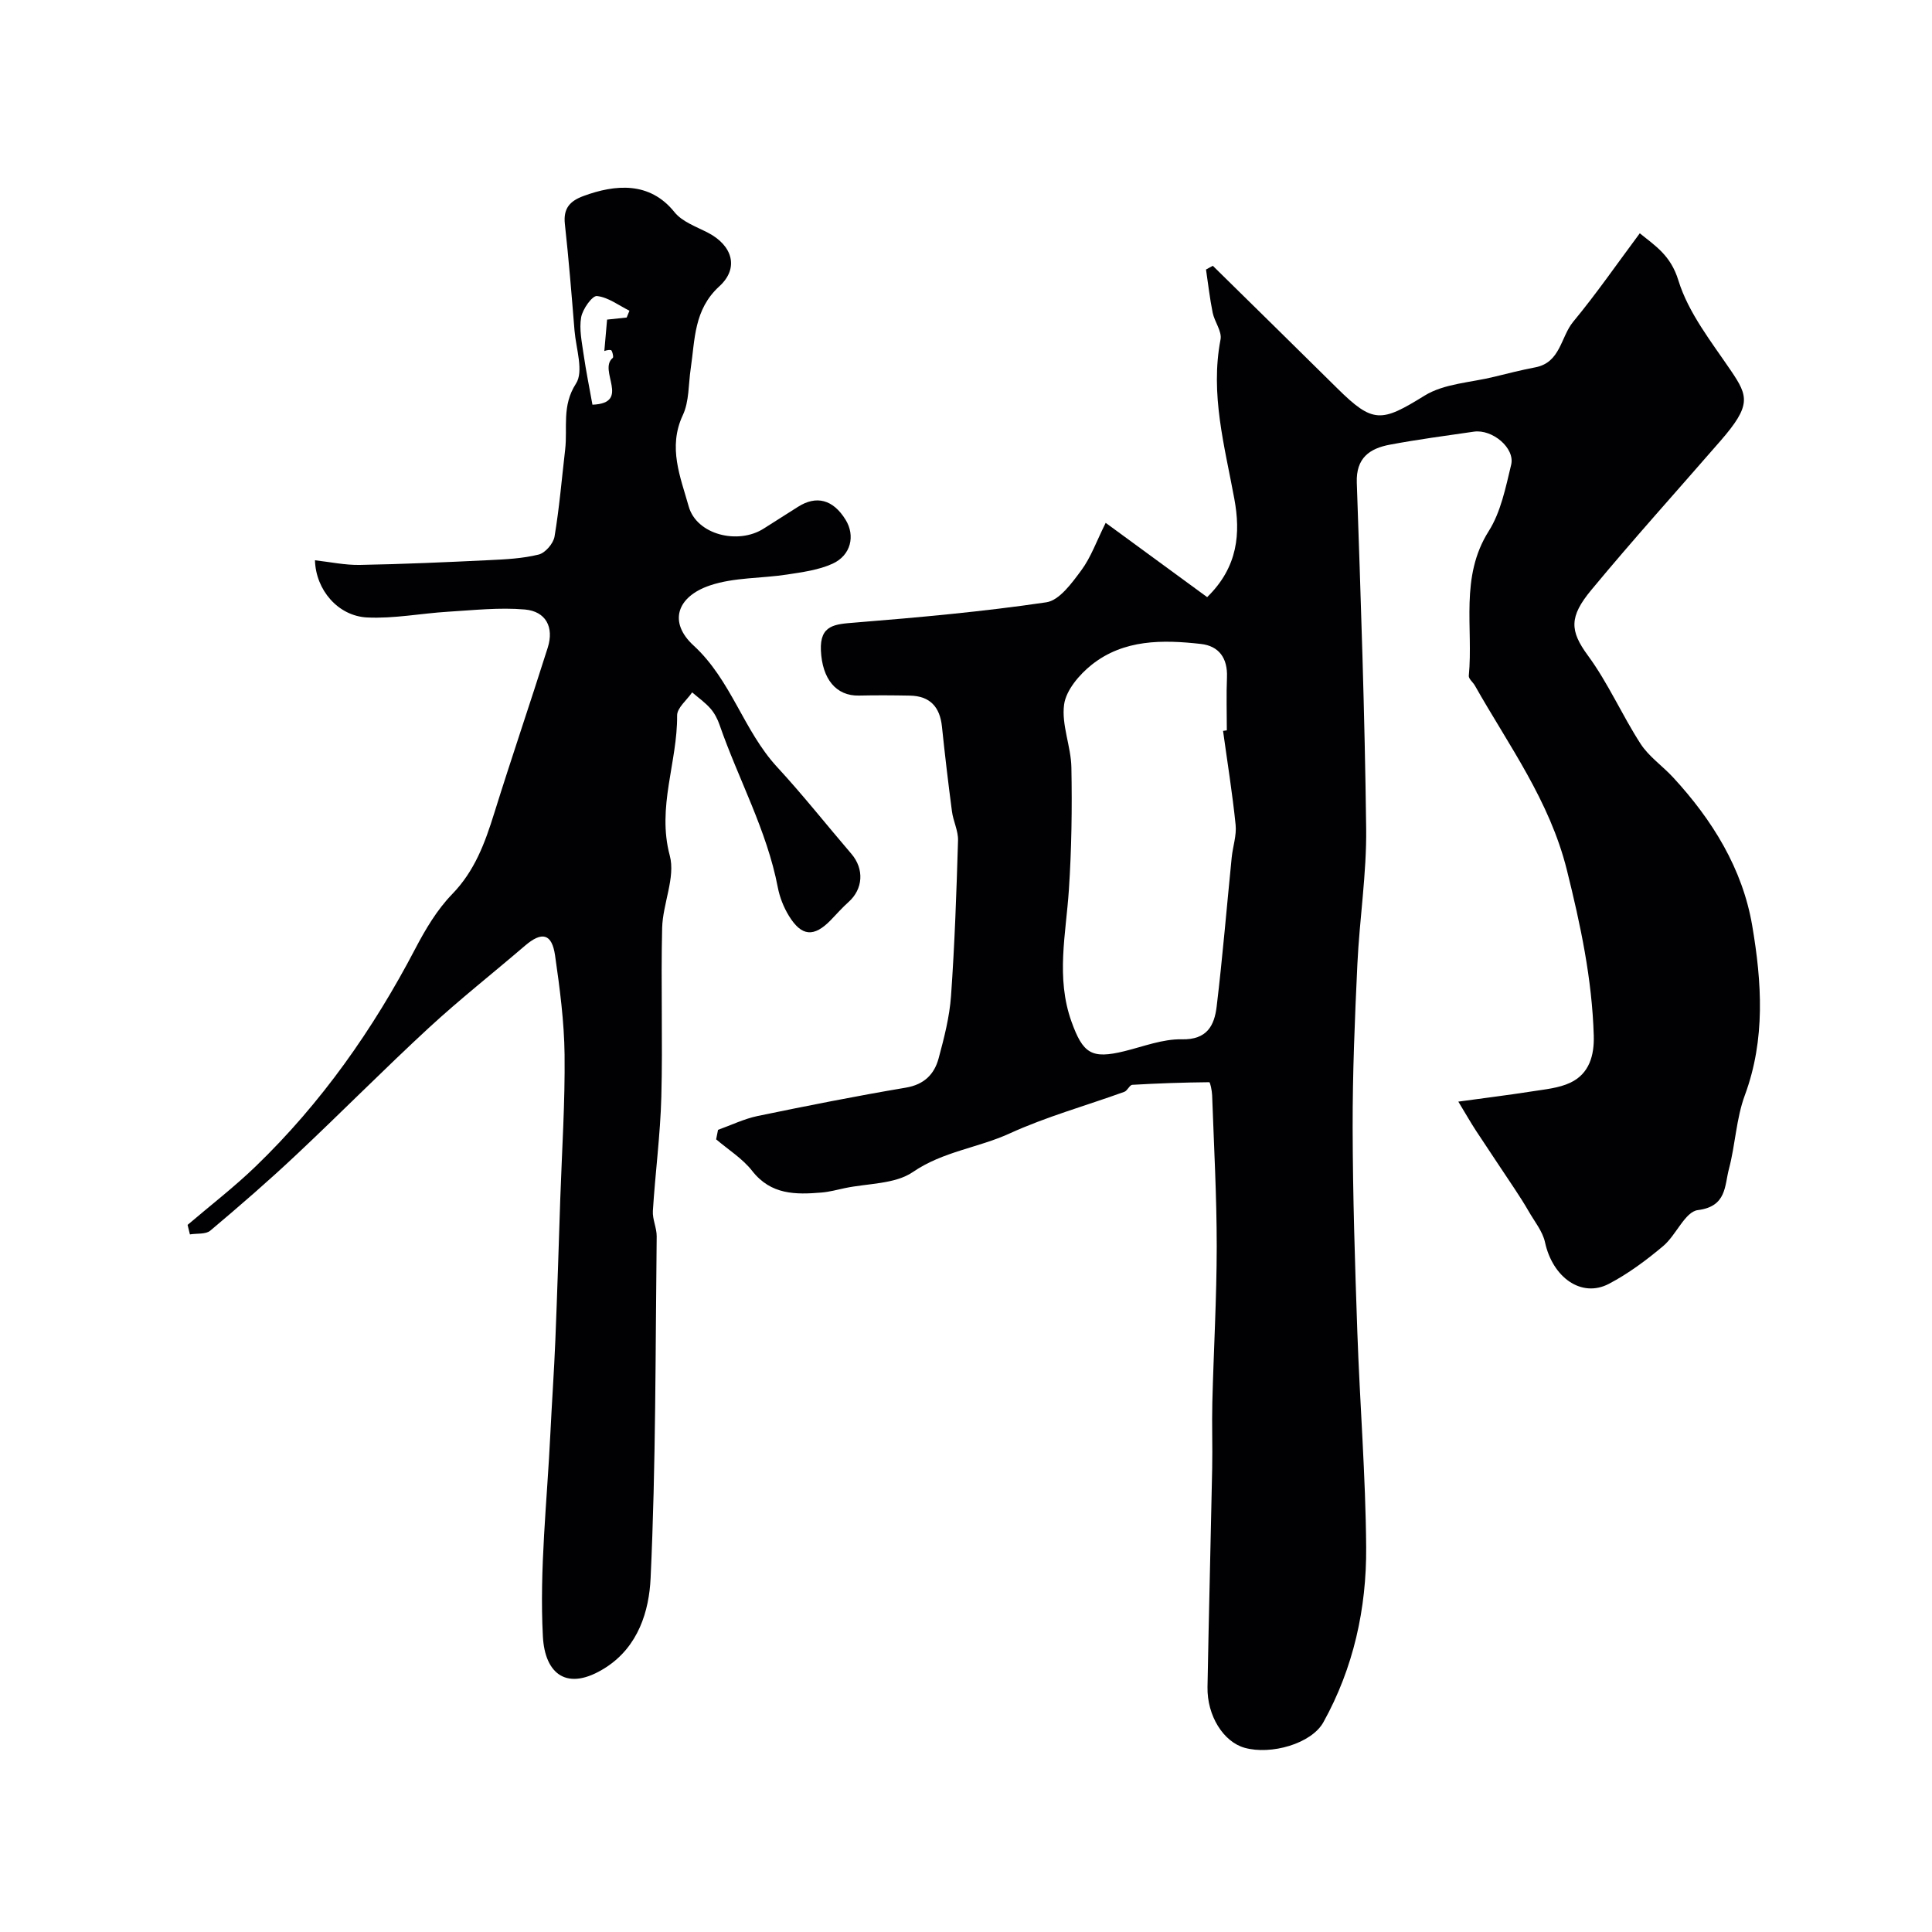
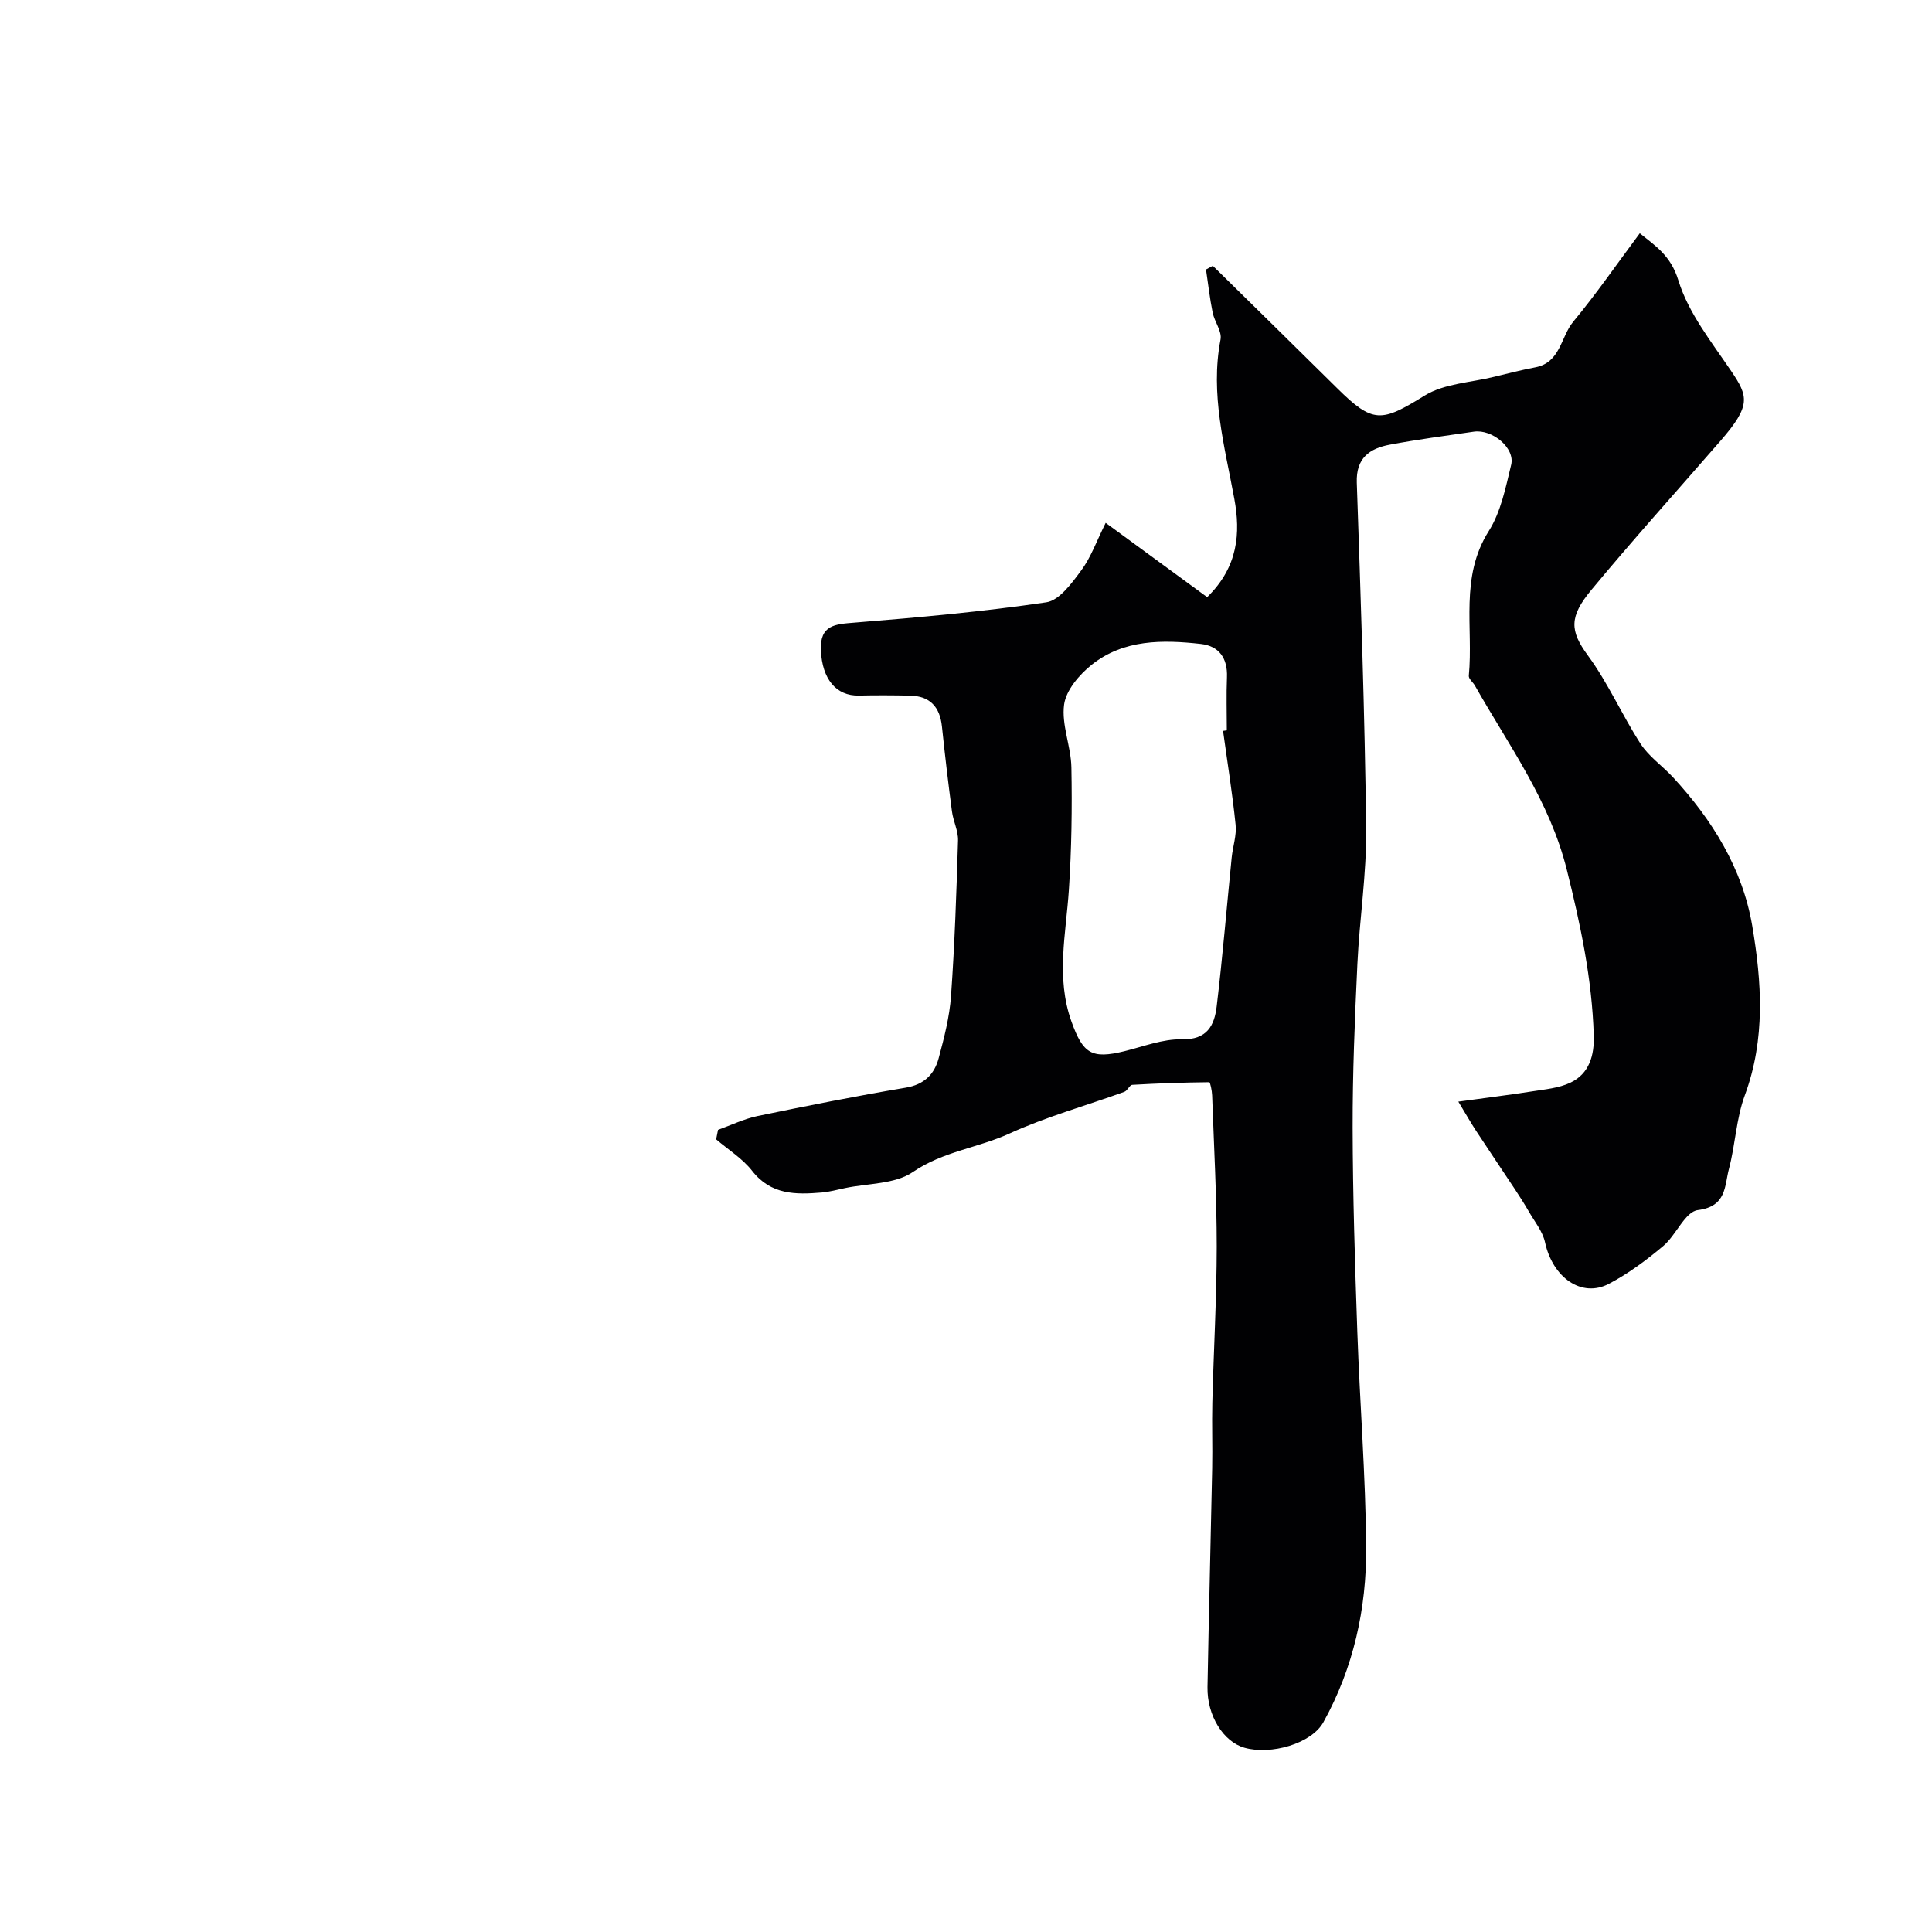
<svg xmlns="http://www.w3.org/2000/svg" enable-background="new 0 0 400 400" viewBox="0 0 400 400">
  <g fill="#010103">
    <path d="m148.66 233.92c2.72-.97 5.38-2.27 8.18-2.86 10.2-2.11 20.42-4.14 30.68-5.87 3.83-.64 5.93-2.78 6.82-6.1 1.14-4.23 2.25-8.55 2.56-12.89.76-10.71 1.13-21.46 1.45-32.19.06-2-1-4-1.26-6.04-.77-5.84-1.46-11.68-2.07-17.54-.42-4.07-2.48-6.33-6.62-6.41-3.52-.07-7.04-.09-10.56-.01-4.74.11-7.61-3.44-7.88-9.32-.25-5.35 2.95-5.46 7.03-5.79 13.25-1.07 26.5-2.26 39.64-4.2 2.71-.4 5.29-3.99 7.24-6.62 2-2.7 3.15-6.03 5.05-9.83 7.15 5.23 14 10.25 21.01 15.38 6.44-6.28 6.92-13.31 5.63-20.32-2.01-10.94-5.04-21.7-2.86-33.03.32-1.67-1.24-3.65-1.63-5.54-.6-2.95-.93-5.95-1.38-8.94.47-.26.94-.52 1.41-.77 8.58 8.45 17.19 16.87 25.74 25.34 7.45 7.38 9.16 7.07 18.12 1.53 4.06-2.5 9.55-2.69 14.4-3.89 2.83-.7 5.66-1.41 8.53-1.96 5.2-1 5.23-6.29 7.82-9.43 4.78-5.77 9.05-11.96 13.79-18.32 3.23 2.62 6.4 4.57 7.99 9.75 2.07 6.74 6.85 12.74 10.92 18.75 3.58 5.28 4.15 7.16-2.18 14.45-8.94 10.29-18.08 20.41-26.77 30.9-4.6 5.55-4.47 8.44-.7 13.57 4.18 5.68 7.05 12.32 10.9 18.27 1.72 2.66 4.54 4.58 6.73 6.95 8.13 8.81 14.38 18.89 16.39 30.72 1.98 11.65 2.77 23.48-1.53 35.1-1.79 4.83-1.96 10.23-3.29 15.25-.93 3.5-.45 7.78-6.44 8.53-2.64.33-4.49 5.18-7.16 7.43-3.48 2.93-7.22 5.71-11.23 7.82-5.68 3-11.67-1.29-13.25-8.58-.5-2.3-2.2-4.34-3.41-6.47-.89-1.55-1.86-3.05-2.84-4.54-2.68-4.05-5.4-8.07-8.06-12.13-1.04-1.59-1.98-3.25-3.64-5.99 5.73-.79 10.47-1.37 15.19-2.11 2.7-.43 5.58-.67 8-1.81 3.94-1.86 4.98-5.68 4.85-9.78-.35-11.66-2.73-22.87-5.56-34.23-3.58-14.41-12.05-25.82-19.05-38.21-.4-.7-1.32-1.4-1.26-2.03.96-10.01-1.9-20.42 4.12-29.94 2.52-3.98 3.51-9.04 4.65-13.75.83-3.45-3.89-7.4-7.72-6.85-5.8.84-11.61 1.61-17.37 2.69-4.19.78-7.05 2.73-6.87 7.87.82 23.86 1.65 47.72 1.94 71.59.11 9.36-1.38 18.73-1.82 28.11-.53 11.27-1 22.55-.98 33.82.03 14.1.48 28.21.97 42.3.52 14.88 1.72 29.74 1.83 44.61.09 12.67-2.63 24.99-8.85 36.2-2.48 4.47-10.87 6.83-16.32 5.3-4.38-1.23-7.79-6.63-7.68-12.58.27-15.1.67-30.2.97-45.31.09-4.53-.08-9.06.03-13.58.27-10.77.9-21.54.91-32.31 0-10.43-.58-20.87-.95-31.3-.03-.95-.4-2.73-.6-2.72-5.31.05-10.62.23-15.92.54-.58.03-1.01 1.22-1.66 1.45-7.93 2.87-16.13 5.14-23.77 8.63-6.53 2.98-13.78 3.71-20 7.97-3.72 2.55-9.34 2.33-14.1 3.34-1.59.34-3.18.77-4.8.91-5.37.45-10.49.5-14.38-4.48-2-2.56-4.94-4.38-7.46-6.53.14-.67.27-1.32.39-1.97zm104.56-82.6c.26-.04.52-.07.78-.11 0-3.66-.12-7.33.03-10.99.16-3.94-1.64-6.48-5.41-6.9-7.92-.89-15.95-.96-22.57 4.29-2.57 2.04-5.33 5.27-5.74 8.26-.57 4.19 1.43 8.66 1.51 13.02.16 8.44.04 16.92-.52 25.34-.6 9.12-2.72 18.17.53 27.26 2.39 6.67 4.18 7.81 10.96 6.15 3.95-.97 7.95-2.55 11.89-2.46 5.26.12 6.75-2.89 7.22-6.81 1.23-10.26 2.08-20.56 3.11-30.84.23-2.27 1.04-4.56.81-6.77-.66-6.49-1.71-12.96-2.6-19.44z" />
-     <path d="m38.84 253.6c4.73-4.04 9.67-7.84 14.13-12.15 13.57-13.1 24.28-28.33 33.01-45.03 2.1-4.01 4.51-8.08 7.64-11.3 4.68-4.82 6.79-10.61 8.7-16.74 3.58-11.48 7.47-22.85 11.09-34.31 1.32-4.19-.37-7.49-4.74-7.88-5.25-.46-10.6.14-15.9.46-5.59.34-11.2 1.46-16.75 1.19-6.06-.3-10.64-5.72-10.81-11.84 3.15.35 6.23 1.02 9.3.96 8.93-.16 17.86-.56 26.78-.99 3.44-.16 6.94-.34 10.25-1.16 1.36-.34 3.03-2.29 3.27-3.72 1-5.96 1.5-12 2.2-18.01.53-4.54-.74-9.05 2.24-13.66 1.64-2.53.01-7.24-.3-10.96-.6-7.37-1.19-14.74-2-22.09-.35-3.21 1.02-4.74 3.83-5.78 6.61-2.44 13.75-3.06 18.87 3.34 1.6 2 4.52 3 6.94 4.26 5.05 2.62 6.49 7.3 2.35 11.08-5.31 4.84-5.04 11.03-5.94 17.08-.48 3.22-.3 6.77-1.63 9.6-3.14 6.69-.47 12.86 1.22 18.91 1.65 5.87 10.26 7.98 15.57 4.55 2.33-1.5 4.68-2.95 7.01-4.45 3.85-2.47 7.31-1.55 9.9 2.65 2.03 3.29 1.13 7.35-2.7 9.1-2.88 1.31-6.22 1.75-9.41 2.24-5.32.82-10.95.57-15.95 2.25-6.91 2.32-8.64 7.65-3.43 12.43 7.84 7.2 10.34 17.61 17.31 25.17 5.35 5.79 10.24 11.99 15.38 17.98 2.69 3.14 2.44 7.28-.6 9.98-1.3 1.16-2.46 2.49-3.68 3.75-3.48 3.57-6.03 3.39-8.66-.9-1.08-1.77-1.9-3.83-2.29-5.87-2.27-11.86-8.16-22.4-12.06-33.66-.42-1.22-1.06-2.45-1.9-3.4-1.1-1.25-2.5-2.23-3.78-3.33-1.09 1.6-3.13 3.2-3.11 4.79.08 9.67-4.22 18.94-1.52 29 1.21 4.52-1.46 9.96-1.58 15-.28 11.66.14 23.33-.17 34.99-.21 7.87-1.26 15.71-1.75 23.58-.11 1.73.81 3.52.79 5.28-.27 23.59-.16 47.2-1.26 70.75-.31 6.76-2.51 14.16-9.32 18.52-7.94 5.08-12.56 1.37-12.98-6.42-.74-13.96.88-28.05 1.55-42.08.31-6.43.77-12.86 1.03-19.3.4-9.76.69-19.53 1.02-29.3.34-9.93 1-19.87.89-29.8-.08-6.86-.99-13.74-1.97-20.55-.66-4.56-2.73-5.01-6.23-2.01-6.61 5.67-13.47 11.07-19.87 16.97-9.32 8.6-18.24 17.64-27.48 26.32-5.76 5.42-11.75 10.61-17.8 15.7-.95.8-2.79.54-4.22.78-.17-.65-.32-1.31-.48-1.97zm90.91-187.86c.19-.47.38-.94.57-1.41-2.23-1.11-4.4-2.79-6.73-3.04-.97-.1-2.97 2.71-3.27 4.41-.43 2.46.15 5.13.51 7.68.51 3.52 1.22 7 1.83 10.41 8.1-.32 1.06-7.17 4.22-9.7.2-.16-.14-1.55-.38-1.6-.62-.13-1.33.18-1.38.19.21-2.33.38-4.36.57-6.51 1.18-.11 2.62-.27 4.06-.43z" />
  </g>
</svg>